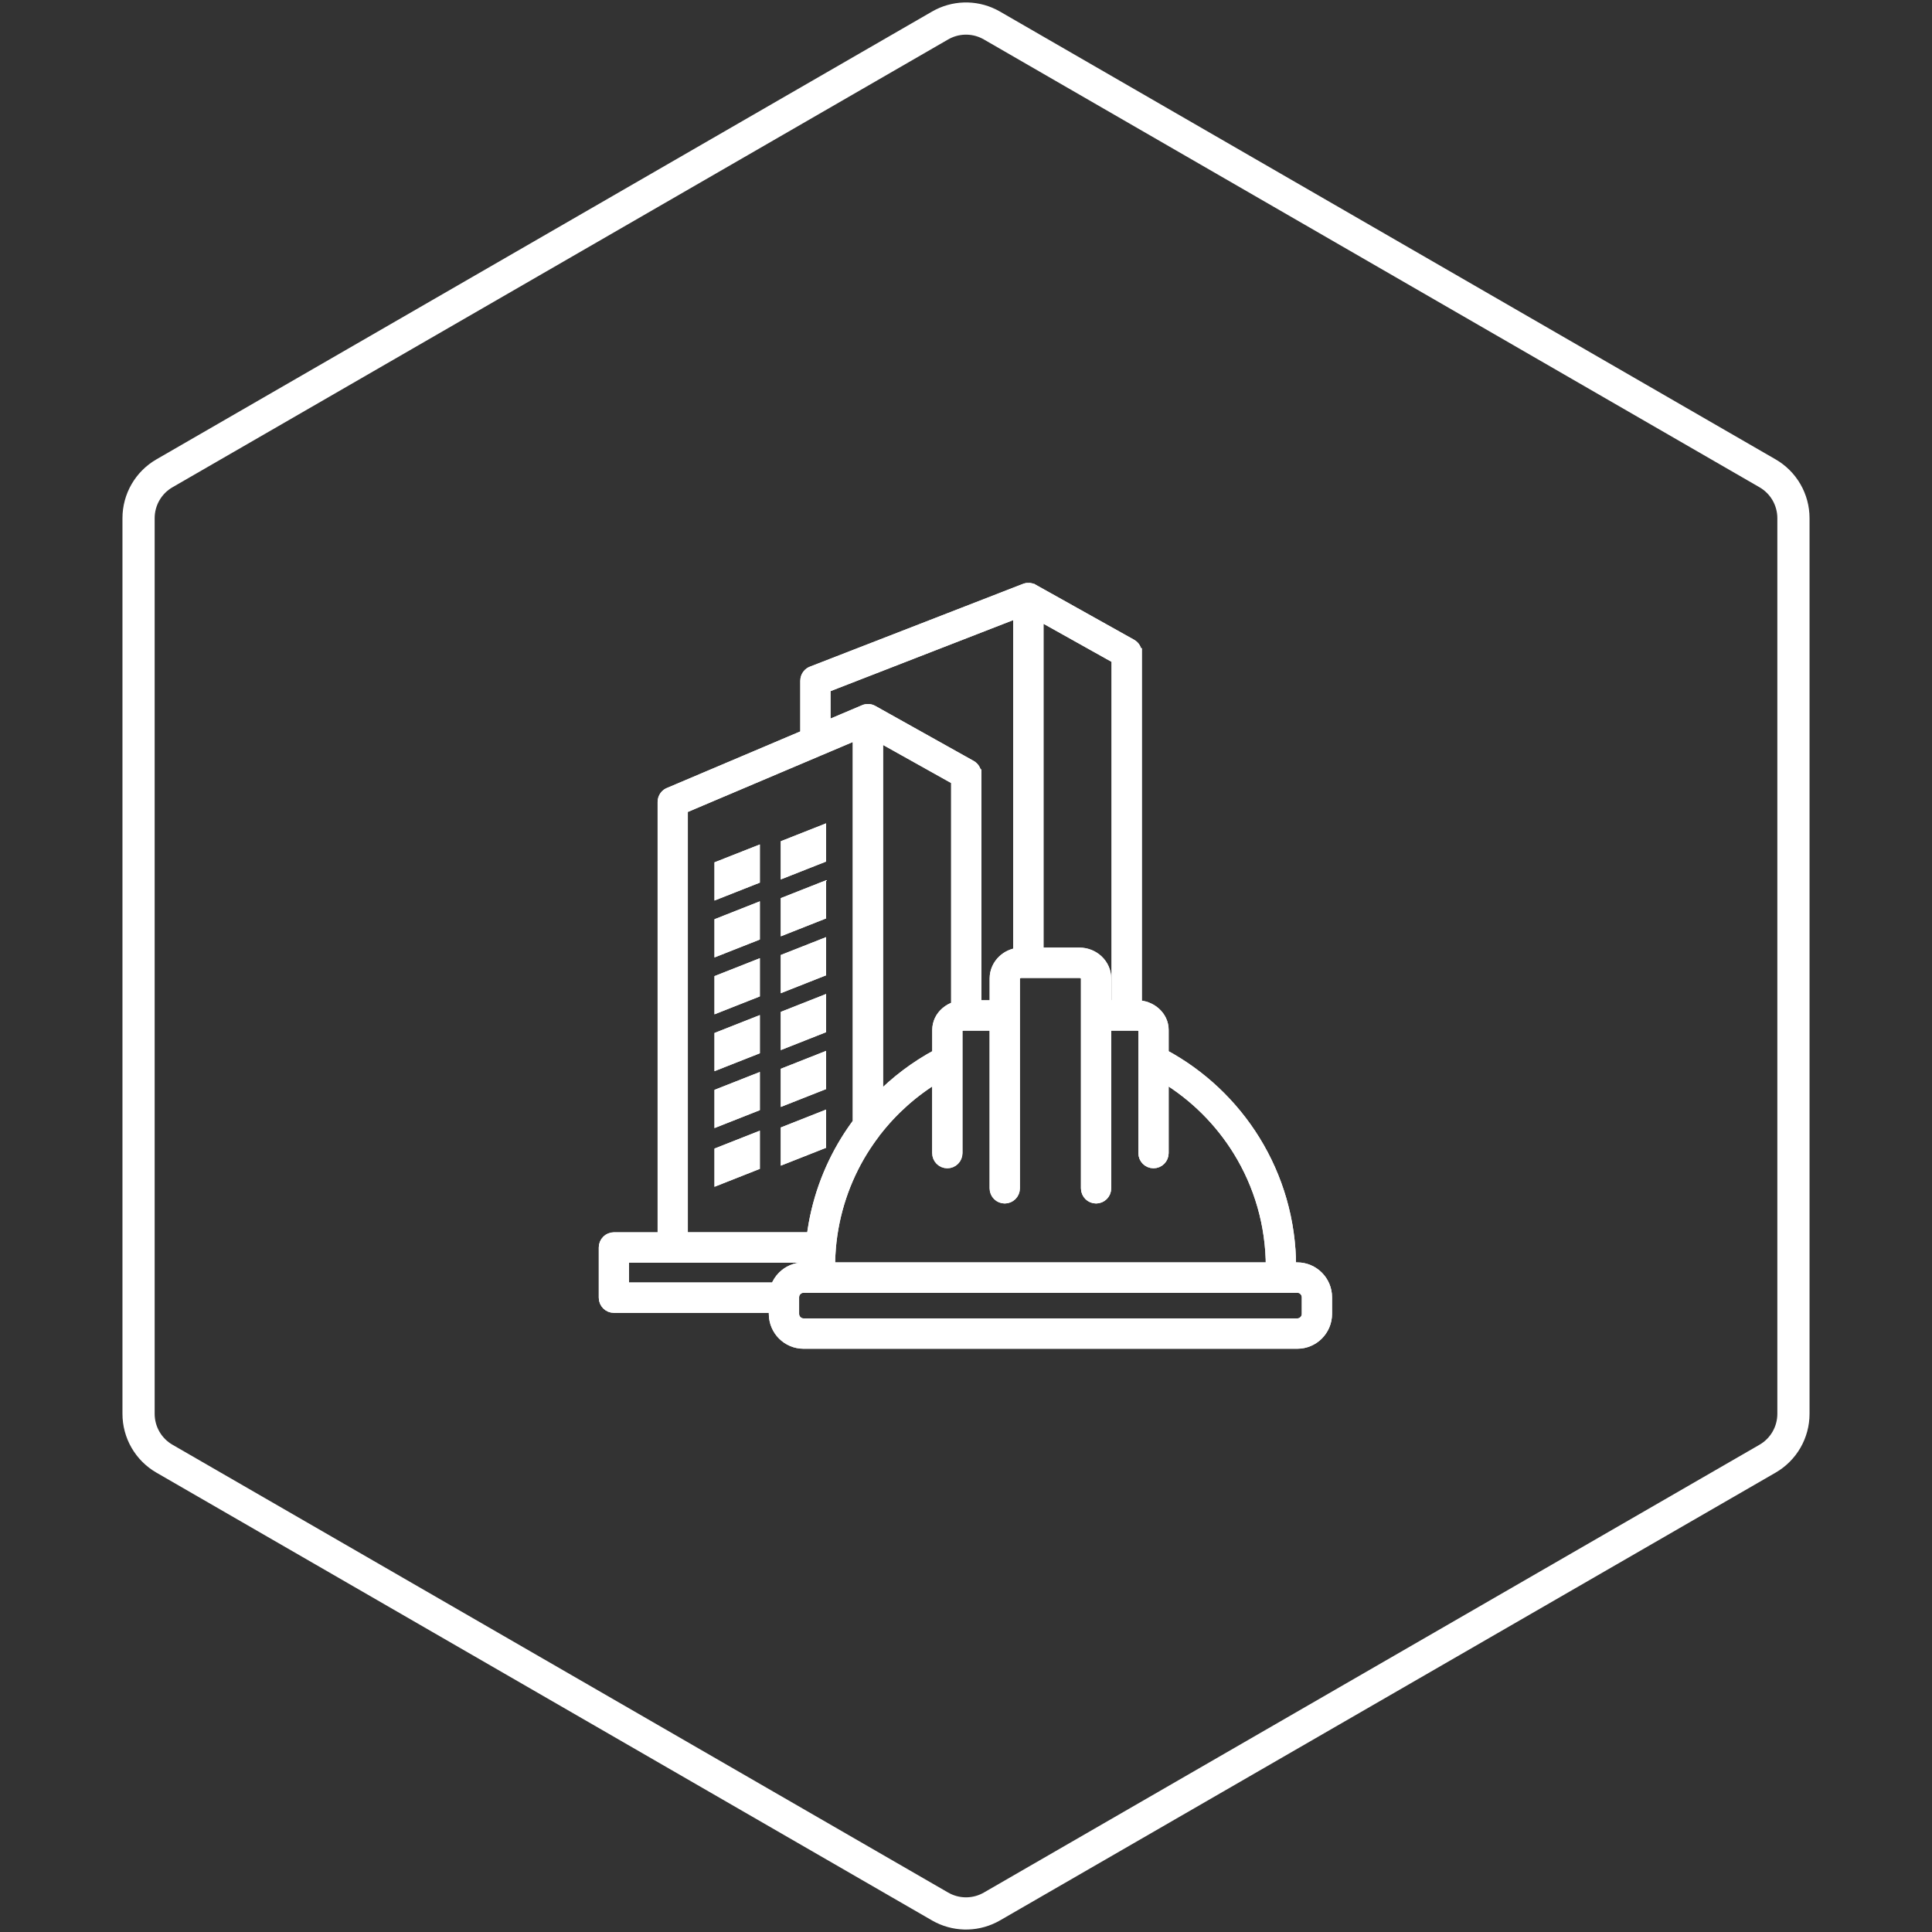
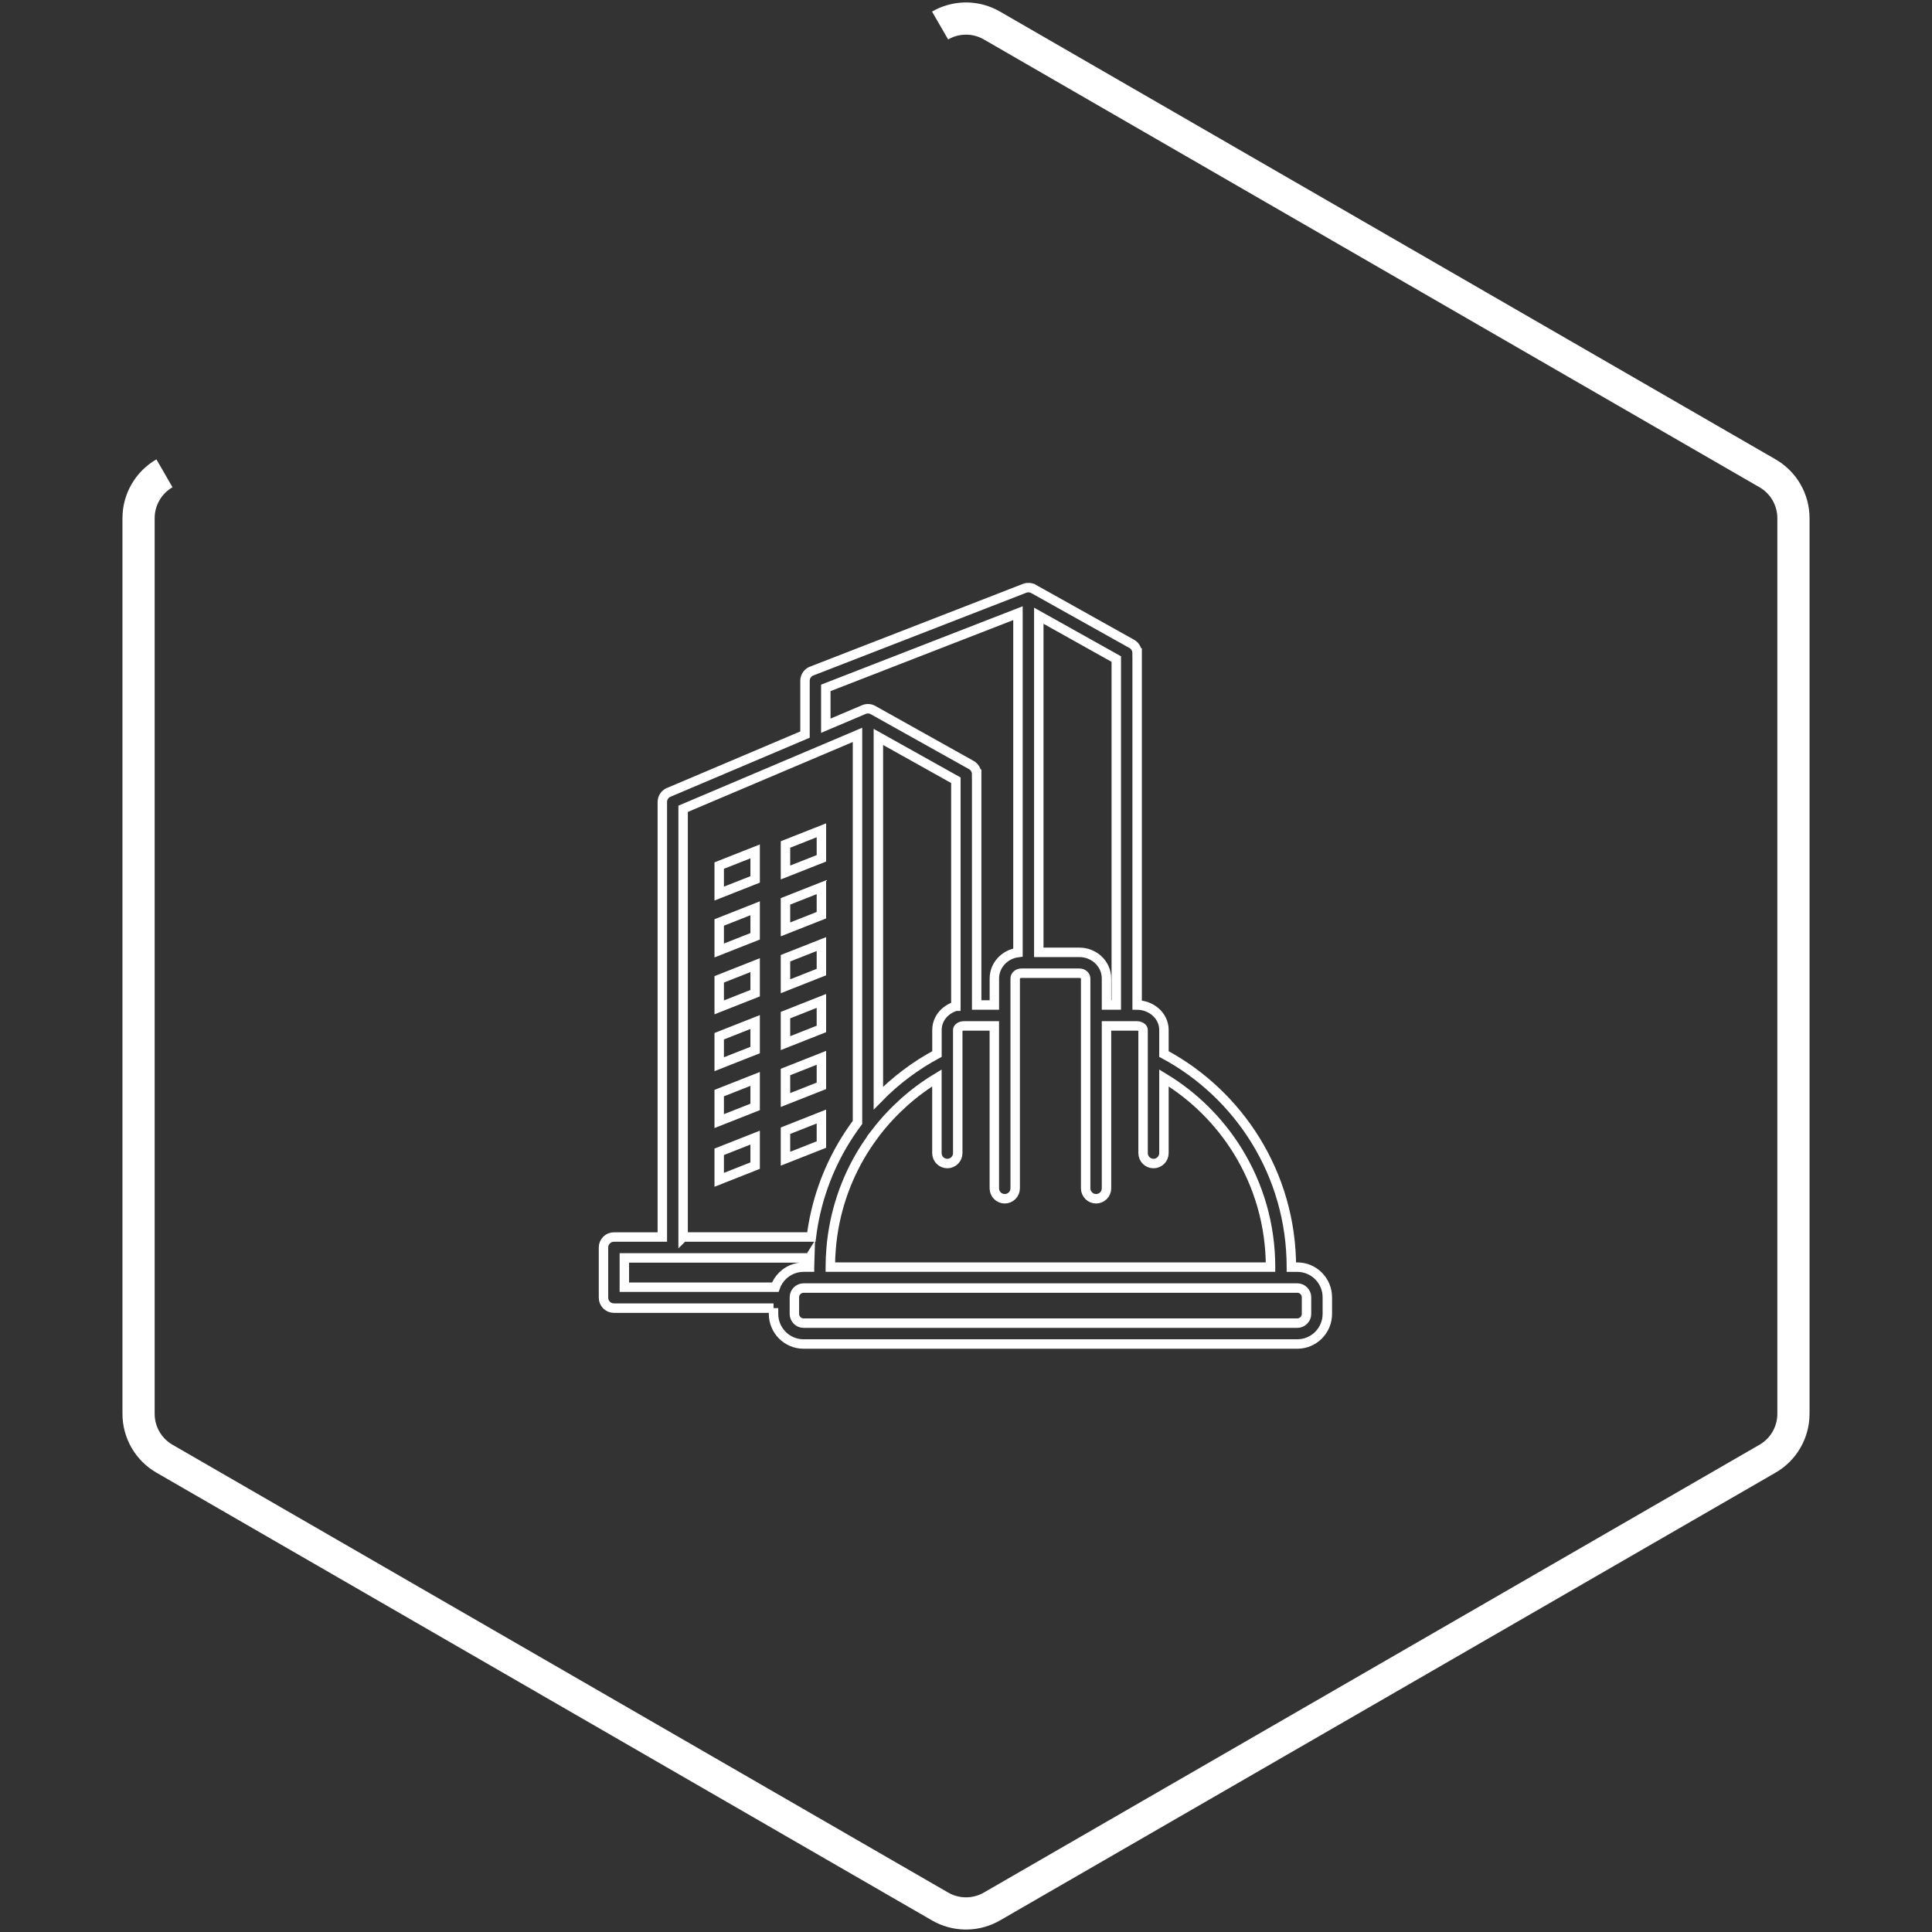
<svg xmlns="http://www.w3.org/2000/svg" width="512" viewBox="0 0 384 384" height="512">
  <rect x="0" y="0" width="384" height="384" fill="#333333" stroke="none" />
  <defs />
  <g>
-     <path stroke-linecap="butt" transform="matrix(1.6, 0, 0, 1.6, 24, 0)" fill="none" stroke-linejoin="miter" d="M 101.78 3.169 C 103.647 2.09 105.923 2.021 107.839 2.966 L 108.22 3.169 L 204.57 58.796 C 206.563 59.946 207.788 62.07 207.788 64.37 L 207.788 175.63 C 207.788 177.93 206.563 180.054 204.57 181.204 L 108.22 236.831 C 106.353 237.91 104.077 237.976 102.161 237.034 L 101.78 236.831 L 5.43 181.204 C 3.437 180.054 2.212 177.93 2.212 175.63 L 2.212 64.37 C 2.212 62.07 3.437 59.946 5.43 58.796 Z M 101.78 3.169 " stroke="#ffffff" stroke-width="4" stroke-miterlimit="4" />
+     <path stroke-linecap="butt" transform="matrix(1.6, 0, 0, 1.6, 24, 0)" fill="none" stroke-linejoin="miter" d="M 101.78 3.169 C 103.647 2.09 105.923 2.021 107.839 2.966 L 108.22 3.169 L 204.57 58.796 C 206.563 59.946 207.788 62.07 207.788 64.37 L 207.788 175.63 C 207.788 177.93 206.563 180.054 204.57 181.204 L 108.22 236.831 C 106.353 237.91 104.077 237.976 102.161 237.034 L 101.78 236.831 L 5.43 181.204 C 3.437 180.054 2.212 177.93 2.212 175.63 L 2.212 64.37 C 2.212 62.07 3.437 59.946 5.43 58.796 M 101.78 3.169 " stroke="#ffffff" stroke-width="4" stroke-miterlimit="4" />
  </g>
-   <path fill="#ffffff" d="M 142.941 194.652 L 150.082 191.832 L 150.082 197.402 L 142.941 200.223 Z M 142.941 205.957 L 150.082 203.137 L 150.082 208.707 L 142.941 211.523 Z M 142.941 217.262 L 150.082 214.445 L 150.082 220.012 L 142.941 222.832 Z M 142.941 172.039 L 150.082 169.223 L 150.082 174.789 L 142.941 177.609 Z M 142.941 183.348 L 150.082 180.527 L 150.082 186.098 L 142.941 188.918 Z M 156.113 190.457 L 163.25 187.641 L 163.25 193.207 L 156.113 196.027 Z M 156.113 201.762 L 163.25 198.941 L 163.25 204.512 L 156.113 207.332 Z M 156.113 213.07 L 163.25 210.25 L 163.25 215.82 L 156.113 218.637 Z M 156.113 167.848 L 163.25 165.027 L 163.25 170.598 L 156.113 173.414 Z M 156.113 179.152 L 163.25 176.336 L 163.25 181.902 L 156.113 184.723 Z M 142.941 228.93 L 150.082 226.113 L 150.082 231.68 L 142.941 234.5 Z M 156.113 224.738 L 163.25 221.918 L 163.25 227.488 L 156.113 230.305 Z M 257.82 256.008 L 159.711 256.008 C 159.211 256.008 158.754 256.215 158.418 256.547 C 158.086 256.879 157.883 257.336 157.883 257.84 L 157.883 261.148 C 157.883 261.652 158.09 262.109 158.418 262.441 C 158.75 262.777 159.207 262.984 159.711 262.984 L 257.82 262.984 C 258.324 262.984 258.777 262.773 259.109 262.441 C 259.445 262.113 259.648 261.652 259.648 261.148 L 259.648 257.84 C 259.648 257.336 259.441 256.879 259.109 256.547 C 258.777 256.211 258.324 256.008 257.82 256.008 Z M 174.234 224.906 C 174.168 225.004 174.098 225.098 174.02 225.184 C 173.129 226.352 172.297 227.562 171.52 228.812 C 168.02 234.5 165.777 241.055 165.184 248.09 L 165.184 248.117 C 165.078 249.344 165.023 250.586 165.023 251.84 L 165.023 251.848 L 252.5 251.848 L 252.5 251.84 C 252.5 243.387 250.125 235.5 246.004 228.816 C 242.336 222.863 237.293 217.859 231.316 214.246 L 231.316 229.184 C 231.316 230.332 230.391 231.262 229.246 231.262 C 228.102 231.262 227.172 230.332 227.172 229.184 L 227.172 204.695 C 227.172 204.531 227.074 204.371 226.922 204.234 C 226.688 204.031 226.34 203.906 225.941 203.906 L 219.902 203.906 L 219.902 236.184 C 219.902 237.332 218.977 238.262 217.832 238.262 C 216.688 238.262 215.762 237.332 215.762 236.184 L 215.762 194.473 C 215.762 194.211 215.641 193.965 215.441 193.781 C 215.215 193.566 214.891 193.434 214.523 193.434 L 202.996 193.434 C 202.629 193.434 202.301 193.566 202.074 193.781 C 201.879 193.965 201.758 194.211 201.758 194.473 L 201.758 236.184 C 201.758 237.332 200.828 238.262 199.684 238.262 C 198.539 238.262 197.613 237.332 197.613 236.184 L 197.613 203.906 L 191.578 203.906 C 191.176 203.906 190.828 204.031 190.594 204.234 C 190.438 204.371 190.344 204.535 190.344 204.695 L 190.344 229.184 C 190.344 230.332 189.418 231.262 188.273 231.262 C 187.129 231.262 186.203 230.332 186.203 229.184 L 186.203 214.246 C 181.586 217.035 177.523 220.66 174.227 224.906 Z M 189.965 199.984 C 189.188 200.211 188.484 200.602 187.902 201.105 C 186.859 202.008 186.215 203.281 186.215 204.699 L 186.215 209.492 C 181.891 211.812 177.969 214.777 174.57 218.254 L 174.57 146.465 L 189.969 155.078 L 189.969 199.984 Z M 202.309 189.324 C 201.129 189.473 200.062 189.996 199.246 190.762 C 198.242 191.711 197.621 193.023 197.621 194.473 L 197.621 199.75 L 194.105 199.75 L 194.105 153.863 L 194.098 153.863 C 194.098 153.141 193.715 152.434 193.039 152.055 L 173.5 141.125 C 172.898 140.793 172.203 140.789 171.629 141.059 L 164.125 144.242 L 164.125 136.723 L 202.309 121.875 Z M 221.848 199.754 L 219.902 199.754 L 219.902 194.477 C 219.902 193.027 219.281 191.711 218.277 190.766 C 217.305 189.852 215.977 189.285 214.523 189.285 L 206.449 189.285 L 206.449 122.379 L 221.848 130.992 Z M 160.918 250.016 L 124.09 250.016 L 124.09 255.84 L 154.082 255.84 C 154.383 254.992 154.867 254.23 155.492 253.605 C 156.574 252.523 158.066 251.848 159.711 251.848 L 160.887 251.848 L 160.887 251.84 C 160.887 251.23 160.898 250.617 160.922 250.012 Z M 135.773 245.859 L 161.254 245.859 C 162.117 238.883 164.48 232.367 168.008 226.641 C 168.762 225.422 169.566 224.238 170.422 223.094 L 170.422 146.062 L 163.027 149.199 C 162.918 149.258 162.801 149.305 162.68 149.344 L 135.77 160.758 L 135.77 245.863 Z M 153.738 259.996 L 153.738 261.148 C 153.738 262.797 154.41 264.297 155.488 265.379 C 156.566 266.461 158.062 267.133 159.707 267.133 L 257.816 267.133 C 259.461 267.133 260.957 266.461 262.035 265.379 C 263.113 264.297 263.785 262.797 263.785 261.148 L 263.785 257.84 C 263.785 256.191 263.113 254.691 262.035 253.609 C 260.957 252.527 259.461 251.852 257.816 251.852 L 256.641 251.852 L 256.641 251.844 C 256.641 242.613 254.035 233.977 249.516 226.645 C 245.074 219.441 238.789 213.504 231.316 209.492 L 231.316 204.699 C 231.316 203.285 230.668 202.012 229.625 201.105 C 228.676 200.281 227.391 199.766 225.992 199.754 L 225.992 129.781 L 225.984 129.781 C 225.984 129.059 225.602 128.352 224.926 127.977 L 205.395 117.051 L 205.387 117.047 L 205.344 117.023 L 205.336 117.023 L 205.293 116.996 L 205.289 116.996 L 205.254 116.977 L 205.23 116.969 L 205.215 116.961 L 205.176 116.945 L 205.133 116.93 L 205.125 116.93 C 204.969 116.867 204.812 116.824 204.648 116.805 L 204.645 116.805 L 204.602 116.797 L 204.551 116.797 C 204.281 116.773 203.996 116.805 203.727 116.898 C 203.699 116.91 203.672 116.918 203.645 116.93 L 161.477 133.316 C 160.617 133.57 159.992 134.367 159.992 135.309 L 159.992 146.004 L 133.082 157.414 C 132.246 157.68 131.641 158.469 131.641 159.395 L 131.641 245.867 L 122.02 245.867 C 120.875 245.867 119.949 246.797 119.949 247.945 L 119.949 257.926 C 119.949 259.07 120.875 260 122.02 260 L 153.738 260 Z M 153.738 259.996 " fill-rule="evenodd" />
  <g>
    <g transform="matrix(1, 0, 0, 1, 118, 115)">
      <g>
        <g>
          <g>
            <g>
              <g>
                <g>
-                   <path stroke-linecap="butt" transform="matrix(1.581, 0, 0, 1.585, 0.367, 0.203)" fill="none" stroke-linejoin="miter" d="M 15.547 50.126 L 20.065 48.347 L 20.065 51.861 L 15.547 53.641 Z M 15.547 57.258 L 20.065 55.479 L 20.065 58.993 L 15.547 60.77 Z M 15.547 64.391 L 20.065 62.614 L 20.065 66.126 L 15.547 67.905 Z M 15.547 35.859 L 20.065 34.082 L 20.065 37.594 L 15.547 39.373 Z M 15.547 42.994 L 20.065 41.214 L 20.065 44.729 L 15.547 46.508 Z M 23.88 47.479 L 28.395 45.702 L 28.395 49.214 L 23.88 50.994 Z M 23.88 54.612 L 28.395 52.832 L 28.395 56.347 L 23.88 58.126 Z M 23.88 61.746 L 28.395 59.967 L 28.395 63.481 L 23.88 65.258 Z M 23.88 33.214 L 28.395 31.435 L 28.395 34.95 L 23.88 36.726 Z M 23.88 40.347 L 28.395 38.57 L 28.395 42.082 L 23.88 43.861 Z M 15.547 71.752 L 20.065 69.975 L 20.065 73.487 L 15.547 75.267 Z M 23.88 69.108 L 28.395 67.329 L 28.395 70.843 L 23.88 72.62 Z M 88.226 88.836 L 26.156 88.836 C 25.84 88.836 25.551 88.967 25.338 89.177 C 25.128 89.386 25 89.674 25 89.992 L 25 92.08 C 25 92.398 25.131 92.686 25.338 92.896 C 25.548 93.108 25.838 93.238 26.156 93.238 L 88.226 93.238 C 88.544 93.238 88.831 93.105 89.041 92.896 C 89.254 92.689 89.382 92.398 89.382 92.08 L 89.382 89.992 C 89.382 89.674 89.251 89.386 89.041 89.177 C 88.831 88.965 88.544 88.836 88.226 88.836 Z M 35.345 69.214 C 35.303 69.276 35.258 69.335 35.209 69.389 C 34.645 70.126 34.119 70.89 33.627 71.678 C 31.413 75.267 29.994 79.402 29.619 83.841 L 29.619 83.858 C 29.552 84.632 29.517 85.416 29.517 86.207 L 29.517 86.212 L 84.86 86.212 L 84.86 86.207 C 84.86 80.874 83.357 75.898 80.75 71.681 C 78.429 67.925 75.239 64.768 71.458 62.488 L 71.458 71.913 C 71.458 72.637 70.872 73.224 70.148 73.224 C 69.424 73.224 68.836 72.637 68.836 71.913 L 68.836 56.462 C 68.836 56.359 68.774 56.258 68.678 56.172 C 68.529 56.043 68.309 55.965 68.057 55.965 L 64.237 55.965 L 64.237 76.329 C 64.237 77.054 63.651 77.64 62.927 77.64 C 62.203 77.64 61.617 77.054 61.617 76.329 L 61.617 50.013 C 61.617 49.848 61.54 49.692 61.414 49.577 C 61.271 49.441 61.066 49.357 60.834 49.357 L 53.541 49.357 C 53.309 49.357 53.101 49.441 52.958 49.577 C 52.834 49.692 52.757 49.848 52.757 50.013 L 52.757 76.329 C 52.757 77.054 52.169 77.64 51.445 77.64 C 50.721 77.64 50.135 77.054 50.135 76.329 L 50.135 55.965 L 46.317 55.965 C 46.063 55.965 45.843 56.043 45.694 56.172 C 45.596 56.258 45.536 56.361 45.536 56.462 L 45.536 71.913 C 45.536 72.637 44.951 73.224 44.227 73.224 C 43.502 73.224 42.917 72.637 42.917 71.913 L 42.917 62.488 C 39.996 64.248 37.426 66.535 35.34 69.214 Z M 45.297 53.49 C 44.805 53.633 44.36 53.88 43.992 54.198 C 43.332 54.767 42.924 55.57 42.924 56.465 L 42.924 59.489 C 40.188 60.953 37.707 62.823 35.557 65.017 L 35.557 19.724 L 45.299 25.158 L 45.299 53.49 Z M 53.106 46.764 C 52.36 46.858 51.685 47.188 51.168 47.671 C 50.533 48.27 50.14 49.098 50.14 50.013 L 50.14 53.342 L 47.916 53.342 L 47.916 24.391 L 47.911 24.391 C 47.911 23.936 47.669 23.489 47.242 23.25 L 34.88 16.355 C 34.499 16.145 34.06 16.143 33.696 16.313 L 28.949 18.321 L 28.949 13.577 L 53.106 4.209 Z M 65.467 53.345 L 64.237 53.345 L 64.237 50.015 C 64.237 49.101 63.844 48.27 63.209 47.674 C 62.593 47.097 61.753 46.74 60.834 46.74 L 55.725 46.74 L 55.725 4.527 L 65.467 9.962 Z M 26.92 85.056 L 3.621 85.056 L 3.621 88.731 L 22.595 88.731 C 22.786 88.196 23.092 87.715 23.487 87.321 C 24.172 86.638 25.116 86.212 26.156 86.212 L 26.9 86.212 L 26.9 86.207 C 26.9 85.822 26.908 85.435 26.922 85.053 Z M 11.012 82.434 L 27.133 82.434 C 27.679 78.032 29.174 73.921 31.405 70.308 C 31.882 69.539 32.391 68.792 32.933 68.07 L 32.933 19.47 L 28.255 21.449 C 28.185 21.486 28.111 21.515 28.035 21.54 L 11.01 28.741 L 11.01 82.436 Z M 22.378 91.353 L 22.378 92.08 C 22.378 93.12 22.803 94.066 23.485 94.749 C 24.167 95.432 25.113 95.855 26.154 95.855 L 88.223 95.855 C 89.264 95.855 90.21 95.432 90.892 94.749 C 91.574 94.066 91.999 93.12 91.999 92.08 L 91.999 89.992 C 91.999 88.952 91.574 88.006 90.892 87.323 C 90.21 86.641 89.264 86.214 88.223 86.214 L 87.479 86.214 L 87.479 86.209 C 87.479 80.386 85.831 74.937 82.972 70.311 C 80.162 65.766 76.185 62.02 71.458 59.489 L 71.458 56.465 C 71.458 55.573 71.048 54.769 70.388 54.198 C 69.787 53.677 68.974 53.352 68.089 53.345 L 68.089 9.198 L 68.084 9.198 C 68.084 8.742 67.842 8.296 67.415 8.059 L 55.058 1.166 L 55.053 1.163 L 55.026 1.148 L 55.021 1.148 L 54.994 1.131 L 54.992 1.131 L 54.969 1.119 L 54.954 1.114 L 54.945 1.109 L 54.92 1.099 L 54.893 1.089 L 54.888 1.089 C 54.789 1.05 54.69 1.023 54.586 1.01 L 54.584 1.01 L 54.557 1.006 L 54.524 1.006 C 54.354 0.991 54.174 1.01 54.003 1.07 C 53.986 1.077 53.968 1.082 53.951 1.089 L 27.273 11.428 C 26.73 11.588 26.334 12.091 26.334 12.685 L 26.334 19.433 L 9.31 26.632 C 8.781 26.799 8.398 27.297 8.398 27.881 L 8.398 82.439 L 2.311 82.439 C 1.587 82.439 1.001 83.025 1.001 83.75 L 1.001 90.047 C 1.001 90.769 1.587 91.355 2.311 91.355 L 22.378 91.355 Z M 22.378 91.353 " stroke="#ffffff" stroke-width="1.187" stroke-miterlimit="4" />
-                 </g>
+                   </g>
              </g>
            </g>
          </g>
          <g>
            <g>
              <g>
                <g>
                  <path stroke-linecap="butt" transform="matrix(1.581, 0, 0, 1.585, 0.367, 0.203)" fill="none" stroke-linejoin="miter" d="M 15.547 50.126 L 20.065 48.347 L 20.065 51.861 L 15.547 53.641 Z M 15.547 57.258 L 20.065 55.479 L 20.065 58.993 L 15.547 60.77 Z M 15.547 64.391 L 20.065 62.614 L 20.065 66.126 L 15.547 67.905 Z M 15.547 35.859 L 20.065 34.082 L 20.065 37.594 L 15.547 39.373 Z M 15.547 42.994 L 20.065 41.214 L 20.065 44.729 L 15.547 46.508 Z M 23.88 47.479 L 28.395 45.702 L 28.395 49.214 L 23.88 50.994 Z M 23.88 54.612 L 28.395 52.832 L 28.395 56.347 L 23.88 58.126 Z M 23.88 61.746 L 28.395 59.967 L 28.395 63.481 L 23.88 65.258 Z M 23.88 33.214 L 28.395 31.435 L 28.395 34.95 L 23.88 36.726 Z M 23.88 40.347 L 28.395 38.57 L 28.395 42.082 L 23.88 43.861 Z M 15.547 71.752 L 20.065 69.975 L 20.065 73.487 L 15.547 75.267 Z M 23.88 69.108 L 28.395 67.329 L 28.395 70.843 L 23.88 72.62 Z M 88.226 88.836 L 26.156 88.836 C 25.84 88.836 25.551 88.967 25.338 89.177 C 25.128 89.386 25 89.674 25 89.992 L 25 92.08 C 25 92.398 25.131 92.686 25.338 92.896 C 25.548 93.108 25.838 93.238 26.156 93.238 L 88.226 93.238 C 88.544 93.238 88.831 93.105 89.041 92.896 C 89.254 92.689 89.382 92.398 89.382 92.08 L 89.382 89.992 C 89.382 89.674 89.251 89.386 89.041 89.177 C 88.831 88.965 88.544 88.836 88.226 88.836 Z M 35.345 69.214 C 35.303 69.276 35.258 69.335 35.209 69.389 C 34.645 70.126 34.119 70.89 33.627 71.678 C 31.413 75.267 29.994 79.402 29.619 83.841 L 29.619 83.858 C 29.552 84.632 29.517 85.416 29.517 86.207 L 29.517 86.212 L 84.86 86.212 L 84.86 86.207 C 84.86 80.874 83.357 75.898 80.75 71.681 C 78.429 67.925 75.239 64.768 71.458 62.488 L 71.458 71.913 C 71.458 72.637 70.872 73.224 70.148 73.224 C 69.424 73.224 68.836 72.637 68.836 71.913 L 68.836 56.462 C 68.836 56.359 68.774 56.258 68.678 56.172 C 68.529 56.043 68.309 55.965 68.057 55.965 L 64.237 55.965 L 64.237 76.329 C 64.237 77.054 63.651 77.64 62.927 77.64 C 62.203 77.64 61.617 77.054 61.617 76.329 L 61.617 50.013 C 61.617 49.848 61.54 49.692 61.414 49.577 C 61.271 49.441 61.066 49.357 60.834 49.357 L 53.541 49.357 C 53.309 49.357 53.101 49.441 52.958 49.577 C 52.834 49.692 52.757 49.848 52.757 50.013 L 52.757 76.329 C 52.757 77.054 52.169 77.64 51.445 77.64 C 50.721 77.64 50.135 77.054 50.135 76.329 L 50.135 55.965 L 46.317 55.965 C 46.063 55.965 45.843 56.043 45.694 56.172 C 45.596 56.258 45.536 56.361 45.536 56.462 L 45.536 71.913 C 45.536 72.637 44.951 73.224 44.227 73.224 C 43.502 73.224 42.917 72.637 42.917 71.913 L 42.917 62.488 C 39.996 64.248 37.426 66.535 35.34 69.214 Z M 45.297 53.49 C 44.805 53.633 44.36 53.88 43.992 54.198 C 43.332 54.767 42.924 55.57 42.924 56.465 L 42.924 59.489 C 40.188 60.953 37.707 62.823 35.557 65.017 L 35.557 19.724 L 45.299 25.158 L 45.299 53.49 Z M 53.106 46.764 C 52.36 46.858 51.685 47.188 51.168 47.671 C 50.533 48.27 50.14 49.098 50.14 50.013 L 50.14 53.342 L 47.916 53.342 L 47.916 24.391 L 47.911 24.391 C 47.911 23.936 47.669 23.489 47.242 23.25 L 34.88 16.355 C 34.499 16.145 34.06 16.143 33.696 16.313 L 28.949 18.321 L 28.949 13.577 L 53.106 4.209 Z M 65.467 53.345 L 64.237 53.345 L 64.237 50.015 C 64.237 49.101 63.844 48.27 63.209 47.674 C 62.593 47.097 61.753 46.74 60.834 46.74 L 55.725 46.74 L 55.725 4.527 L 65.467 9.962 Z M 26.92 85.056 L 3.621 85.056 L 3.621 88.731 L 22.595 88.731 C 22.786 88.196 23.092 87.715 23.487 87.321 C 24.172 86.638 25.116 86.212 26.156 86.212 L 26.9 86.212 L 26.9 86.207 C 26.9 85.822 26.908 85.435 26.922 85.053 Z M 11.012 82.434 L 27.133 82.434 C 27.679 78.032 29.174 73.921 31.405 70.308 C 31.882 69.539 32.391 68.792 32.933 68.07 L 32.933 19.47 L 28.255 21.449 C 28.185 21.486 28.111 21.515 28.035 21.54 L 11.01 28.741 L 11.01 82.436 Z M 22.378 91.353 L 22.378 92.08 C 22.378 93.12 22.803 94.066 23.485 94.749 C 24.167 95.432 25.113 95.855 26.154 95.855 L 88.223 95.855 C 89.264 95.855 90.21 95.432 90.892 94.749 C 91.574 94.066 91.999 93.12 91.999 92.08 L 91.999 89.992 C 91.999 88.952 91.574 88.006 90.892 87.323 C 90.21 86.641 89.264 86.214 88.223 86.214 L 87.479 86.214 L 87.479 86.209 C 87.479 80.386 85.831 74.937 82.972 70.311 C 80.162 65.766 76.185 62.02 71.458 59.489 L 71.458 56.465 C 71.458 55.573 71.048 54.769 70.388 54.198 C 69.787 53.677 68.974 53.352 68.089 53.345 L 68.089 9.198 L 68.084 9.198 C 68.084 8.742 67.842 8.296 67.415 8.059 L 55.058 1.166 L 55.053 1.163 L 55.026 1.148 L 55.021 1.148 L 54.994 1.131 L 54.992 1.131 L 54.969 1.119 L 54.954 1.114 L 54.945 1.109 L 54.92 1.099 L 54.893 1.089 L 54.888 1.089 C 54.789 1.05 54.69 1.023 54.586 1.01 L 54.584 1.01 L 54.557 1.006 L 54.524 1.006 C 54.354 0.991 54.174 1.01 54.003 1.07 C 53.986 1.077 53.968 1.082 53.951 1.089 L 27.273 11.428 C 26.73 11.588 26.334 12.091 26.334 12.685 L 26.334 19.433 L 9.31 26.632 C 8.781 26.799 8.398 27.297 8.398 27.881 L 8.398 82.439 L 2.311 82.439 C 1.587 82.439 1.001 83.025 1.001 83.75 L 1.001 90.047 C 1.001 90.769 1.587 91.355 2.311 91.355 L 22.378 91.355 Z M 22.378 91.353 " stroke="#ffffff" stroke-width="1.187" stroke-miterlimit="4" />
                </g>
              </g>
            </g>
          </g>
        </g>
      </g>
    </g>
  </g>
</svg>